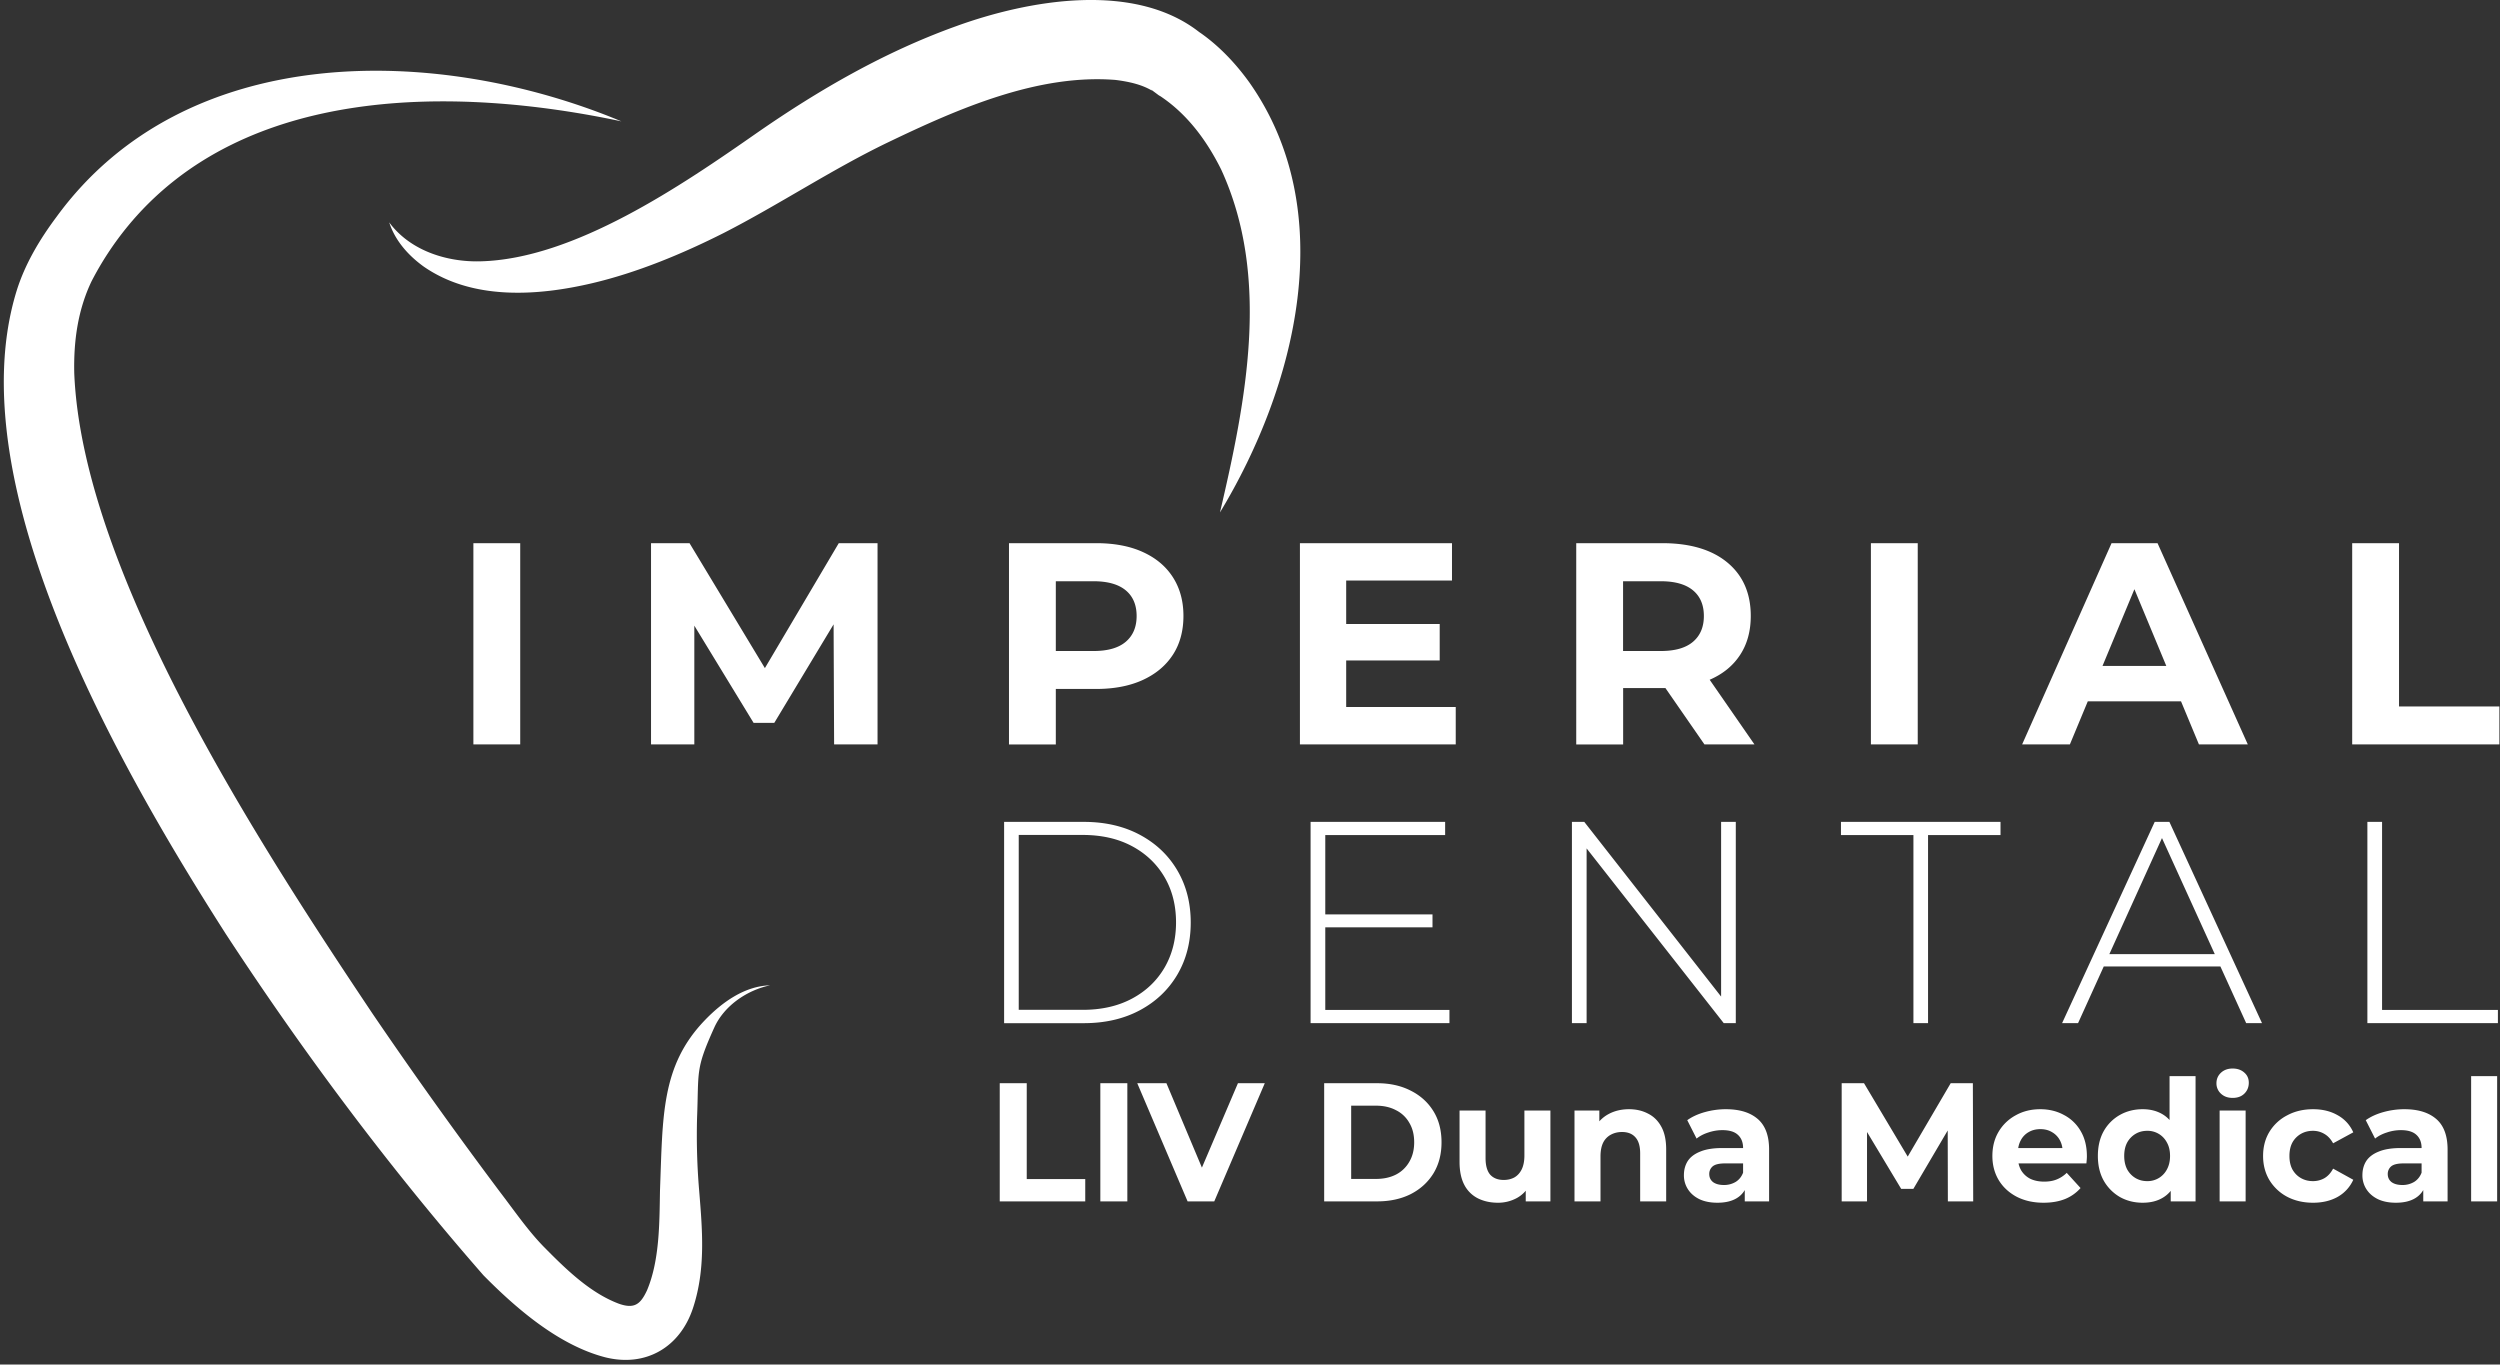
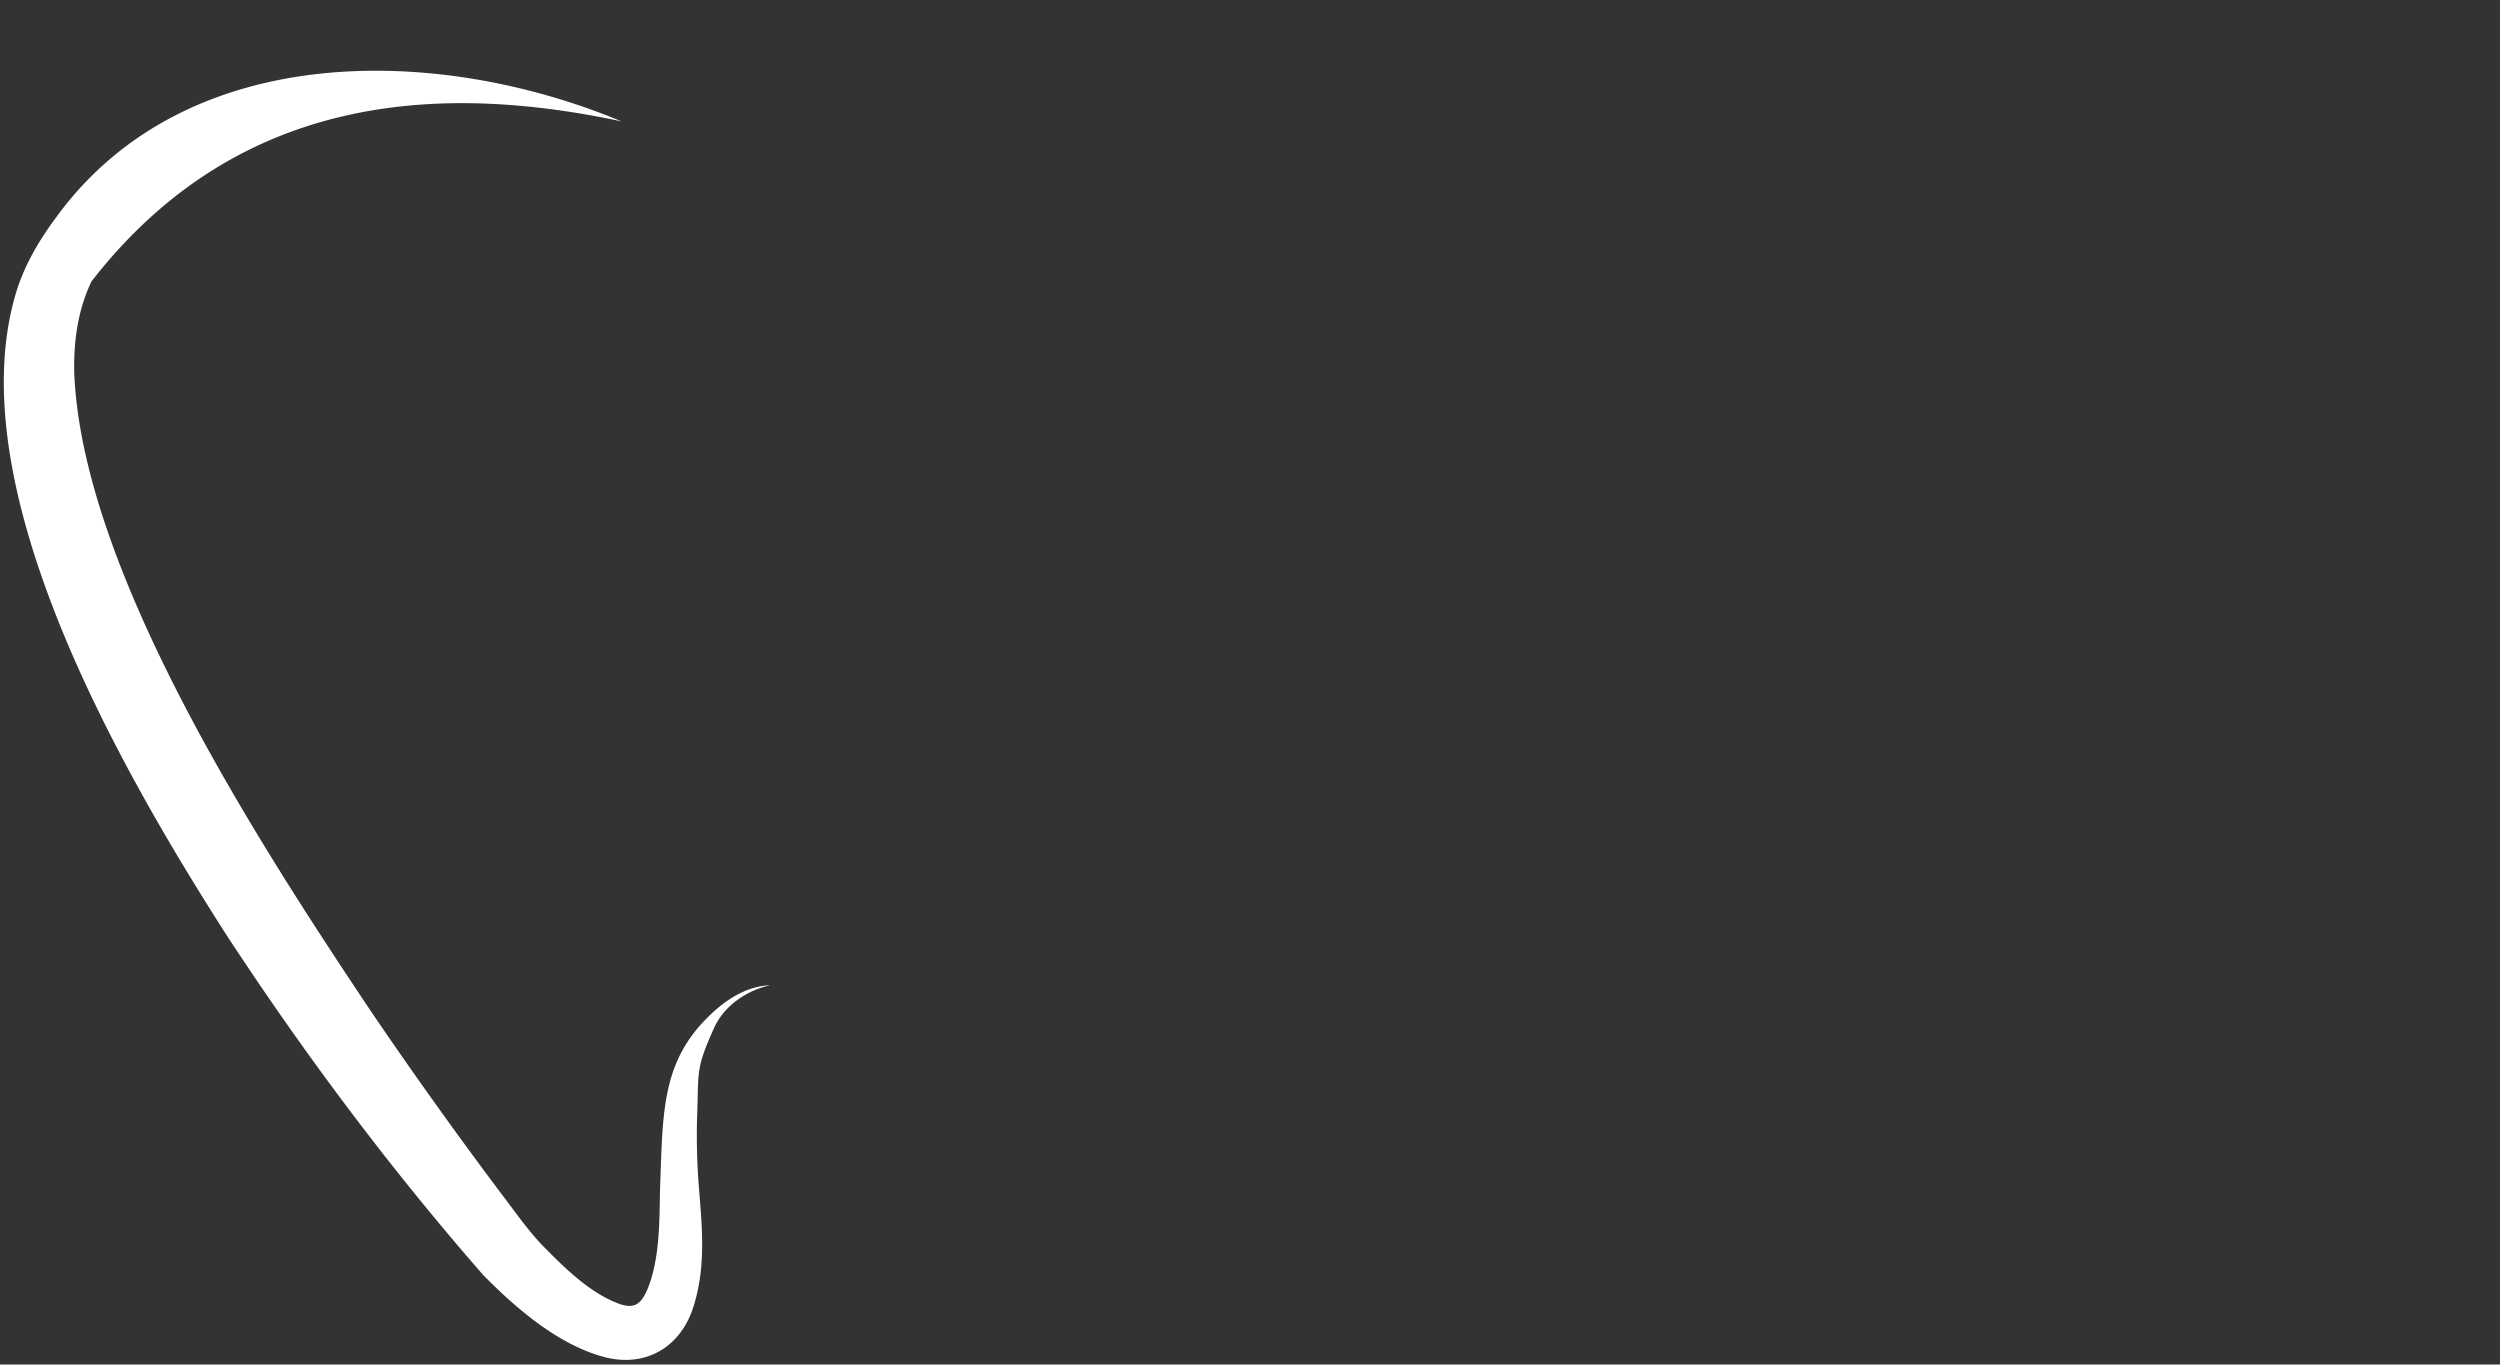
<svg xmlns="http://www.w3.org/2000/svg" width="251" height="137" fill="none">
  <rect width="100%" height="100%" fill="#333333" stroke="none" />
-   <path fill="#fff" d="M62.392 12.184C43.876 4.461 18.645 4.001 5.675 21.772c-1.68 2.248-3.163 4.73-4 7.41-6.063 19.6 10.609 48.343 21.02 64.624 7.842 11.985 16.423 23.459 25.847 34.238 3.284 3.326 7.532 6.999 12.183 8.219 4.057 1.035 7.524-.95 8.843-4.907 1.312-3.965.944-7.922.618-11.935a66.118 66.118 0 0 1-.2-7.205c.185-4.716-.184-4.822 1.724-9.042.972-2.156 3.227-3.744 5.61-4.248-2.56.071-4.823 1.702-6.56 3.511-4.404 4.581-4.212 9.63-4.496 17.083-.057 3.283-.035 7.028-1.305 10.034-.645 1.383-1.255 1.887-2.801 1.348-2.893-1.078-5.333-3.461-7.588-5.751-1.595-1.639-2.957-3.631-4.375-5.482a480.236 480.236 0 0 1-12.793-17.899C26.204 85.027 8.27 57.534 7.455 37.465c-.071-3.255.368-6.347 1.73-9.212a31.415 31.415 0 0 1 3.652-5.552C24.545 8.482 45.734 8.645 62.392 12.184Z" />
-   <path fill="#fff" d="M39.083 22.346c.588 1.816 1.907 3.298 3.446 4.411 4.886 3.397 11.382 2.978 16.913 1.68 4.538-1.07 9.049-2.942 13.211-5.041 5.56-2.844 10.893-6.404 16.495-9.099 7.035-3.382 15.069-6.9 22.87-6.269 1.276.164 2.56.433 3.631 1.064 0 0 .014 0 .021.007l-.021-.021-.014-.014-.086-.085.78.581c.086.057.206.114.298.185 2.638 1.8 4.546 4.396 5.978 7.275 4.979 10.822 2.511 23.182-.12 34.43 7.623-12.61 12.119-30.153 2.95-43.173-1.34-1.865-2.964-3.596-4.858-4.936-.078-.05-.142-.1-.234-.156-.092-.064-.142-.1-.319-.199l.78.582-.149-.142c-6.566-5.41-17.452-3.425-24.742-.766-7.148 2.582-13.672 6.354-19.863 10.645-7.588 5.297-18.416 12.729-27.862 12.934-3.39.078-7.035-1.099-9.113-3.914l.008.021Zm8.445 52.392V54.534h4.702v20.204h-4.702Zm17.835 0V54.534h3.865l8.602 14.261h-2.05l8.432-14.26h3.893v20.203h-4.36l-.058-13.481h.866l-6.815 11.318H75.66l-6.9-11.318h.95v13.48h-4.36.014Zm35.939 0V54.534h8.744c1.809 0 3.369.29 4.673.88 1.305.588 2.319 1.425 3.029 2.524.709 1.1 1.07 2.397 1.07 3.9 0 1.504-.354 2.823-1.07 3.915-.71 1.085-1.724 1.929-3.029 2.524-1.311.596-2.864.894-4.673.894h-6.176l2.134-2.106v7.68h-4.702v-.007Zm4.702-7.156-2.134-2.22h5.914c1.425 0 2.503-.304 3.234-.921.73-.617 1.099-1.482 1.099-2.596 0-1.113-.369-1.978-1.099-2.58-.731-.604-1.809-.909-3.234-.909h-5.914l2.134-2.22v11.46-.014Zm24.508 7.156V54.534h15.268v3.752h-10.623v12.7h10.999v3.752h-15.644Zm4.305-8.425v-3.666h9.729v3.666h-9.729Zm23.437 8.425V54.534h8.63c2.808 0 4.993.653 6.553 1.95 1.56 1.298 2.34 3.085 2.34 5.354 0 1.518-.355 2.823-1.071 3.915-.709 1.085-1.723 1.915-3.028 2.482-1.312.567-2.865.85-4.673.85h-6.177l2.135-2.02v7.68h-4.702l-.007-.007Zm4.702-7.156-2.135-2.22h5.914c1.426 0 2.504-.304 3.234-.921s1.099-1.482 1.099-2.596c0-1.113-.369-1.978-1.099-2.58-.73-.604-1.808-.909-3.234-.909h-5.914l2.135-2.22v11.46-.014Zm8.169 7.156-5.078-7.333h5.021l5.078 7.333h-5.021Zm16.714 0V54.534h4.702v20.204h-4.702Zm15.183 0L212 54.534h4.616l9.063 20.204h-4.907l-7.418-17.842h1.88l-7.418 17.842h-4.794Zm4.532-4.326 1.184-3.553h10.445l1.213 3.553h-12.842Zm28.606 4.326V54.534h4.702V70.93h10.077v3.808H236.16ZM100.813 102.72V82.517h7.999c2.135 0 4.014.432 5.631 1.297 1.617.866 2.872 2.057 3.766 3.582.893 1.524 1.34 3.262 1.34 5.226s-.447 3.702-1.34 5.226c-.894 1.518-2.149 2.716-3.766 3.581-1.617.866-3.496 1.298-5.631 1.298h-7.999v-.007Zm1.468-1.333h6.411c1.908 0 3.56-.376 4.964-1.128 1.404-.751 2.489-1.787 3.262-3.106.766-1.319 1.156-2.836 1.156-4.545 0-1.71-.383-3.227-1.156-4.546-.773-1.319-1.858-2.354-3.262-3.106-1.404-.752-3.056-1.127-4.964-1.127h-6.411v17.558Zm29.302 1.333V82.517h13.509v1.326h-12.034v17.551h12.467v1.326h-13.942Zm1.298-9.616v-1.298h10.942v1.298h-10.942Zm24.94 9.616V82.517h1.241l14.403 18.388h-.666V82.517h1.475v20.203h-1.213L158.63 84.332h.666v18.388h-1.475Zm34.287 0V83.843h-7.275v-1.326h16.019v1.326h-7.276v18.877h-1.475.007Zm14.928 0 9.297-20.203h1.475l9.297 20.203h-1.589l-8.772-19.281h.638l-8.743 19.281h-1.603Zm3.404-5.687.489-1.241h12.098l.489 1.24H210.44Zm27.245 5.687V82.517h1.475v18.877h11.63v1.326h-13.105Zm-137.311 17.898v-11.863h2.711v9.626h5.874v2.237h-8.585Zm10.1 0v-11.863h2.711v11.863h-2.711Zm8.761 0-5.054-11.863h2.929l4.418 10.508h-1.724l4.485-10.508h2.695l-5.071 11.863h-2.678Zm13.712 0v-11.863h5.322c1.272 0 2.393.248 3.364.745.971.486 1.729 1.17 2.276 2.051.547.881.82 1.927.82 3.136 0 1.197-.273 2.242-.82 3.135-.547.881-1.305 1.57-2.276 2.068-.971.485-2.092.728-3.364.728h-5.322Zm2.711-2.254h2.477c.781 0 1.456-.147 2.025-.44a3.225 3.225 0 0 0 1.339-1.288c.324-.554.485-1.204.485-1.949 0-.757-.161-1.407-.485-1.949a3.117 3.117 0 0 0-1.339-1.272c-.569-.305-1.244-.457-2.025-.457h-2.477v7.355Zm14.731 2.39c-.748 0-1.417-.147-2.009-.441a3.111 3.111 0 0 1-1.355-1.339c-.324-.61-.486-1.384-.486-2.321V111.5h2.611v4.763c0 .757.156 1.316.469 1.678.323.35.775.525 1.356.525.401 0 .758-.085 1.071-.254.312-.181.558-.452.736-.814.179-.373.268-.836.268-1.389V111.5h2.611v9.118h-2.477v-2.508l.452.729a3.147 3.147 0 0 1-1.339 1.44 3.916 3.916 0 0 1-1.908.475Zm7.69-.136V111.5h2.494v2.526l-.469-.763a3.362 3.362 0 0 1 1.39-1.407c.602-.327 1.288-.491 2.058-.491.714 0 1.35.147 1.908.44.569.283 1.015.724 1.339 1.322.323.588.485 1.345.485 2.271v5.22h-2.611v-4.813c0-.734-.161-1.277-.485-1.627-.312-.35-.759-.525-1.339-.525-.413 0-.786.09-1.121.271a1.82 1.82 0 0 0-.77.796c-.179.362-.268.825-.268 1.39v4.508h-2.611Zm17.095 0v-1.779l-.168-.39v-3.186c0-.565-.173-1.006-.518-1.322-.335-.316-.854-.475-1.557-.475-.48 0-.954.079-1.422.238-.458.146-.848.35-1.172.61l-.937-1.848c.491-.35 1.082-.621 1.774-.813a7.847 7.847 0 0 1 2.109-.288c1.372 0 2.437.327 3.196.983.759.655 1.138 1.678 1.138 3.067v5.203h-2.443Zm-2.745.136c-.703 0-1.305-.119-1.808-.356-.502-.248-.887-.582-1.154-1a2.551 2.551 0 0 1-.402-1.407c0-.542.128-1.016.385-1.423.268-.407.686-.723 1.255-.949.569-.238 1.311-.356 2.226-.356h2.393v1.542h-2.108c-.614 0-1.038.102-1.272.305a.988.988 0 0 0-.335.763c0 .339.128.61.385.813.268.192.63.288 1.088.288a2.26 2.26 0 0 0 1.171-.305c.346-.214.597-.525.753-.932l.402 1.22c-.19.588-.536 1.034-1.038 1.339-.502.305-1.149.458-1.941.458Zm12.475-.136v-11.863h2.243l4.987 8.372h-1.188l4.903-8.372h2.226l.034 11.863h-2.544l-.017-7.914h.469l-3.917 6.66h-1.221l-4-6.66h.569v7.914h-2.544Zm20.269.136c-1.027 0-1.931-.203-2.712-.61-.77-.407-1.366-.961-1.79-1.661-.424-.712-.636-1.52-.636-2.424 0-.915.206-1.723.619-2.423a4.445 4.445 0 0 1 1.724-1.661c.725-.407 1.545-.61 2.46-.61.881 0 1.673.192 2.376.576a4.137 4.137 0 0 1 1.691 1.627c.413.701.619 1.542.619 2.525 0 .102-.006.221-.017.356l-.033.356h-7.314v-1.542h5.941l-1.004.457c0-.474-.095-.887-.284-1.237a2.034 2.034 0 0 0-.787-.813c-.335-.204-.725-.305-1.171-.305-.447 0-.843.101-1.189.305a2.008 2.008 0 0 0-.786.83c-.19.35-.285.768-.285 1.254v.407c0 .497.106.938.318 1.322.223.373.53.661.921.864.401.192.87.288 1.406.288.479 0 .898-.073 1.255-.22a3.047 3.047 0 0 0 1.004-.661l1.389 1.526a4.138 4.138 0 0 1-1.556 1.101c-.625.249-1.345.373-2.159.373Zm9.955 0c-.848 0-1.612-.192-2.293-.576a4.401 4.401 0 0 1-1.623-1.644c-.391-.701-.586-1.526-.586-2.475 0-.96.195-1.79.586-2.491a4.263 4.263 0 0 1 1.623-1.627c.681-.384 1.445-.576 2.293-.576.759 0 1.423.169 1.992.508.569.339 1.01.853 1.322 1.542.312.69.469 1.571.469 2.644 0 1.062-.151 1.944-.452 2.644-.302.689-.737 1.204-1.306 1.543-.558.339-1.233.508-2.025.508Zm.452-2.169a2.179 2.179 0 0 0 1.975-1.17c.212-.384.318-.836.318-1.356 0-.531-.106-.983-.318-1.355a2.179 2.179 0 0 0-1.975-1.17c-.435 0-.826.102-1.171.305a2.298 2.298 0 0 0-.837.865c-.201.372-.301.824-.301 1.355 0 .52.1.972.301 1.356.212.373.491.661.837.865.345.203.736.305 1.171.305Zm2.36 2.033v-1.864l.05-2.712-.167-2.694v-5.305h2.611v12.575h-2.494Zm4.91 0V111.5h2.611v9.118h-2.611Zm1.305-10.389c-.479 0-.87-.141-1.171-.423a1.385 1.385 0 0 1-.452-1.051c0-.418.151-.769.452-1.051.301-.282.692-.424 1.171-.424.48 0 .871.136 1.172.407.301.26.452.599.452 1.017 0 .441-.151.808-.452 1.102-.29.282-.681.423-1.172.423Zm8.08 10.525c-.97 0-1.835-.198-2.594-.593a4.61 4.61 0 0 1-1.791-1.678c-.424-.712-.636-1.52-.636-2.424 0-.915.212-1.723.636-2.423a4.484 4.484 0 0 1 1.791-1.661c.759-.407 1.624-.61 2.594-.61.949 0 1.774.203 2.477.61a3.606 3.606 0 0 1 1.557 1.712l-2.025 1.101c-.235-.429-.53-.745-.887-.949a2.211 2.211 0 0 0-1.139-.305c-.446 0-.847.102-1.204.305a2.254 2.254 0 0 0-.854.865c-.201.372-.301.824-.301 1.355s.1.983.301 1.356c.212.373.496.661.854.865.357.203.758.305 1.204.305.413 0 .793-.096 1.139-.288.357-.204.652-.526.887-.967l2.025 1.119a3.719 3.719 0 0 1-1.557 1.712c-.703.395-1.528.593-2.477.593Zm11.06-.136v-1.779l-.168-.39v-3.186c0-.565-.173-1.006-.518-1.322-.335-.316-.854-.475-1.557-.475-.48 0-.954.079-1.422.238-.458.146-.848.35-1.172.61l-.937-1.848c.491-.35 1.082-.621 1.774-.813a7.853 7.853 0 0 1 2.109-.288c1.372 0 2.437.327 3.196.983.759.655 1.138 1.678 1.138 3.067v5.203h-2.443Zm-2.745.136c-.703 0-1.305-.119-1.807-.356-.503-.248-.887-.582-1.155-1a2.551 2.551 0 0 1-.402-1.407c0-.542.128-1.016.385-1.423.268-.407.686-.723 1.255-.949.569-.238 1.311-.356 2.226-.356h2.393v1.542h-2.108c-.614 0-1.038.102-1.272.305a.991.991 0 0 0-.335.763c0 .339.128.61.385.813.268.192.63.288 1.088.288a2.26 2.26 0 0 0 1.171-.305c.346-.214.597-.525.753-.932l.402 1.22c-.19.588-.536 1.034-1.038 1.339-.502.305-1.149.458-1.941.458Zm7.551-.136v-12.575h2.611v12.575h-2.611Z" />
+   <path fill="#fff" d="M62.392 12.184C43.876 4.461 18.645 4.001 5.675 21.772c-1.68 2.248-3.163 4.73-4 7.41-6.063 19.6 10.609 48.343 21.02 64.624 7.842 11.985 16.423 23.459 25.847 34.238 3.284 3.326 7.532 6.999 12.183 8.219 4.057 1.035 7.524-.95 8.843-4.907 1.312-3.965.944-7.922.618-11.935a66.118 66.118 0 0 1-.2-7.205c.185-4.716-.184-4.822 1.724-9.042.972-2.156 3.227-3.744 5.61-4.248-2.56.071-4.823 1.702-6.56 3.511-4.404 4.581-4.212 9.63-4.496 17.083-.057 3.283-.035 7.028-1.305 10.034-.645 1.383-1.255 1.887-2.801 1.348-2.893-1.078-5.333-3.461-7.588-5.751-1.595-1.639-2.957-3.631-4.375-5.482a480.236 480.236 0 0 1-12.793-17.899C26.204 85.027 8.27 57.534 7.455 37.465c-.071-3.255.368-6.347 1.73-9.212C24.545 8.482 45.734 8.645 62.392 12.184Z" />
</svg>